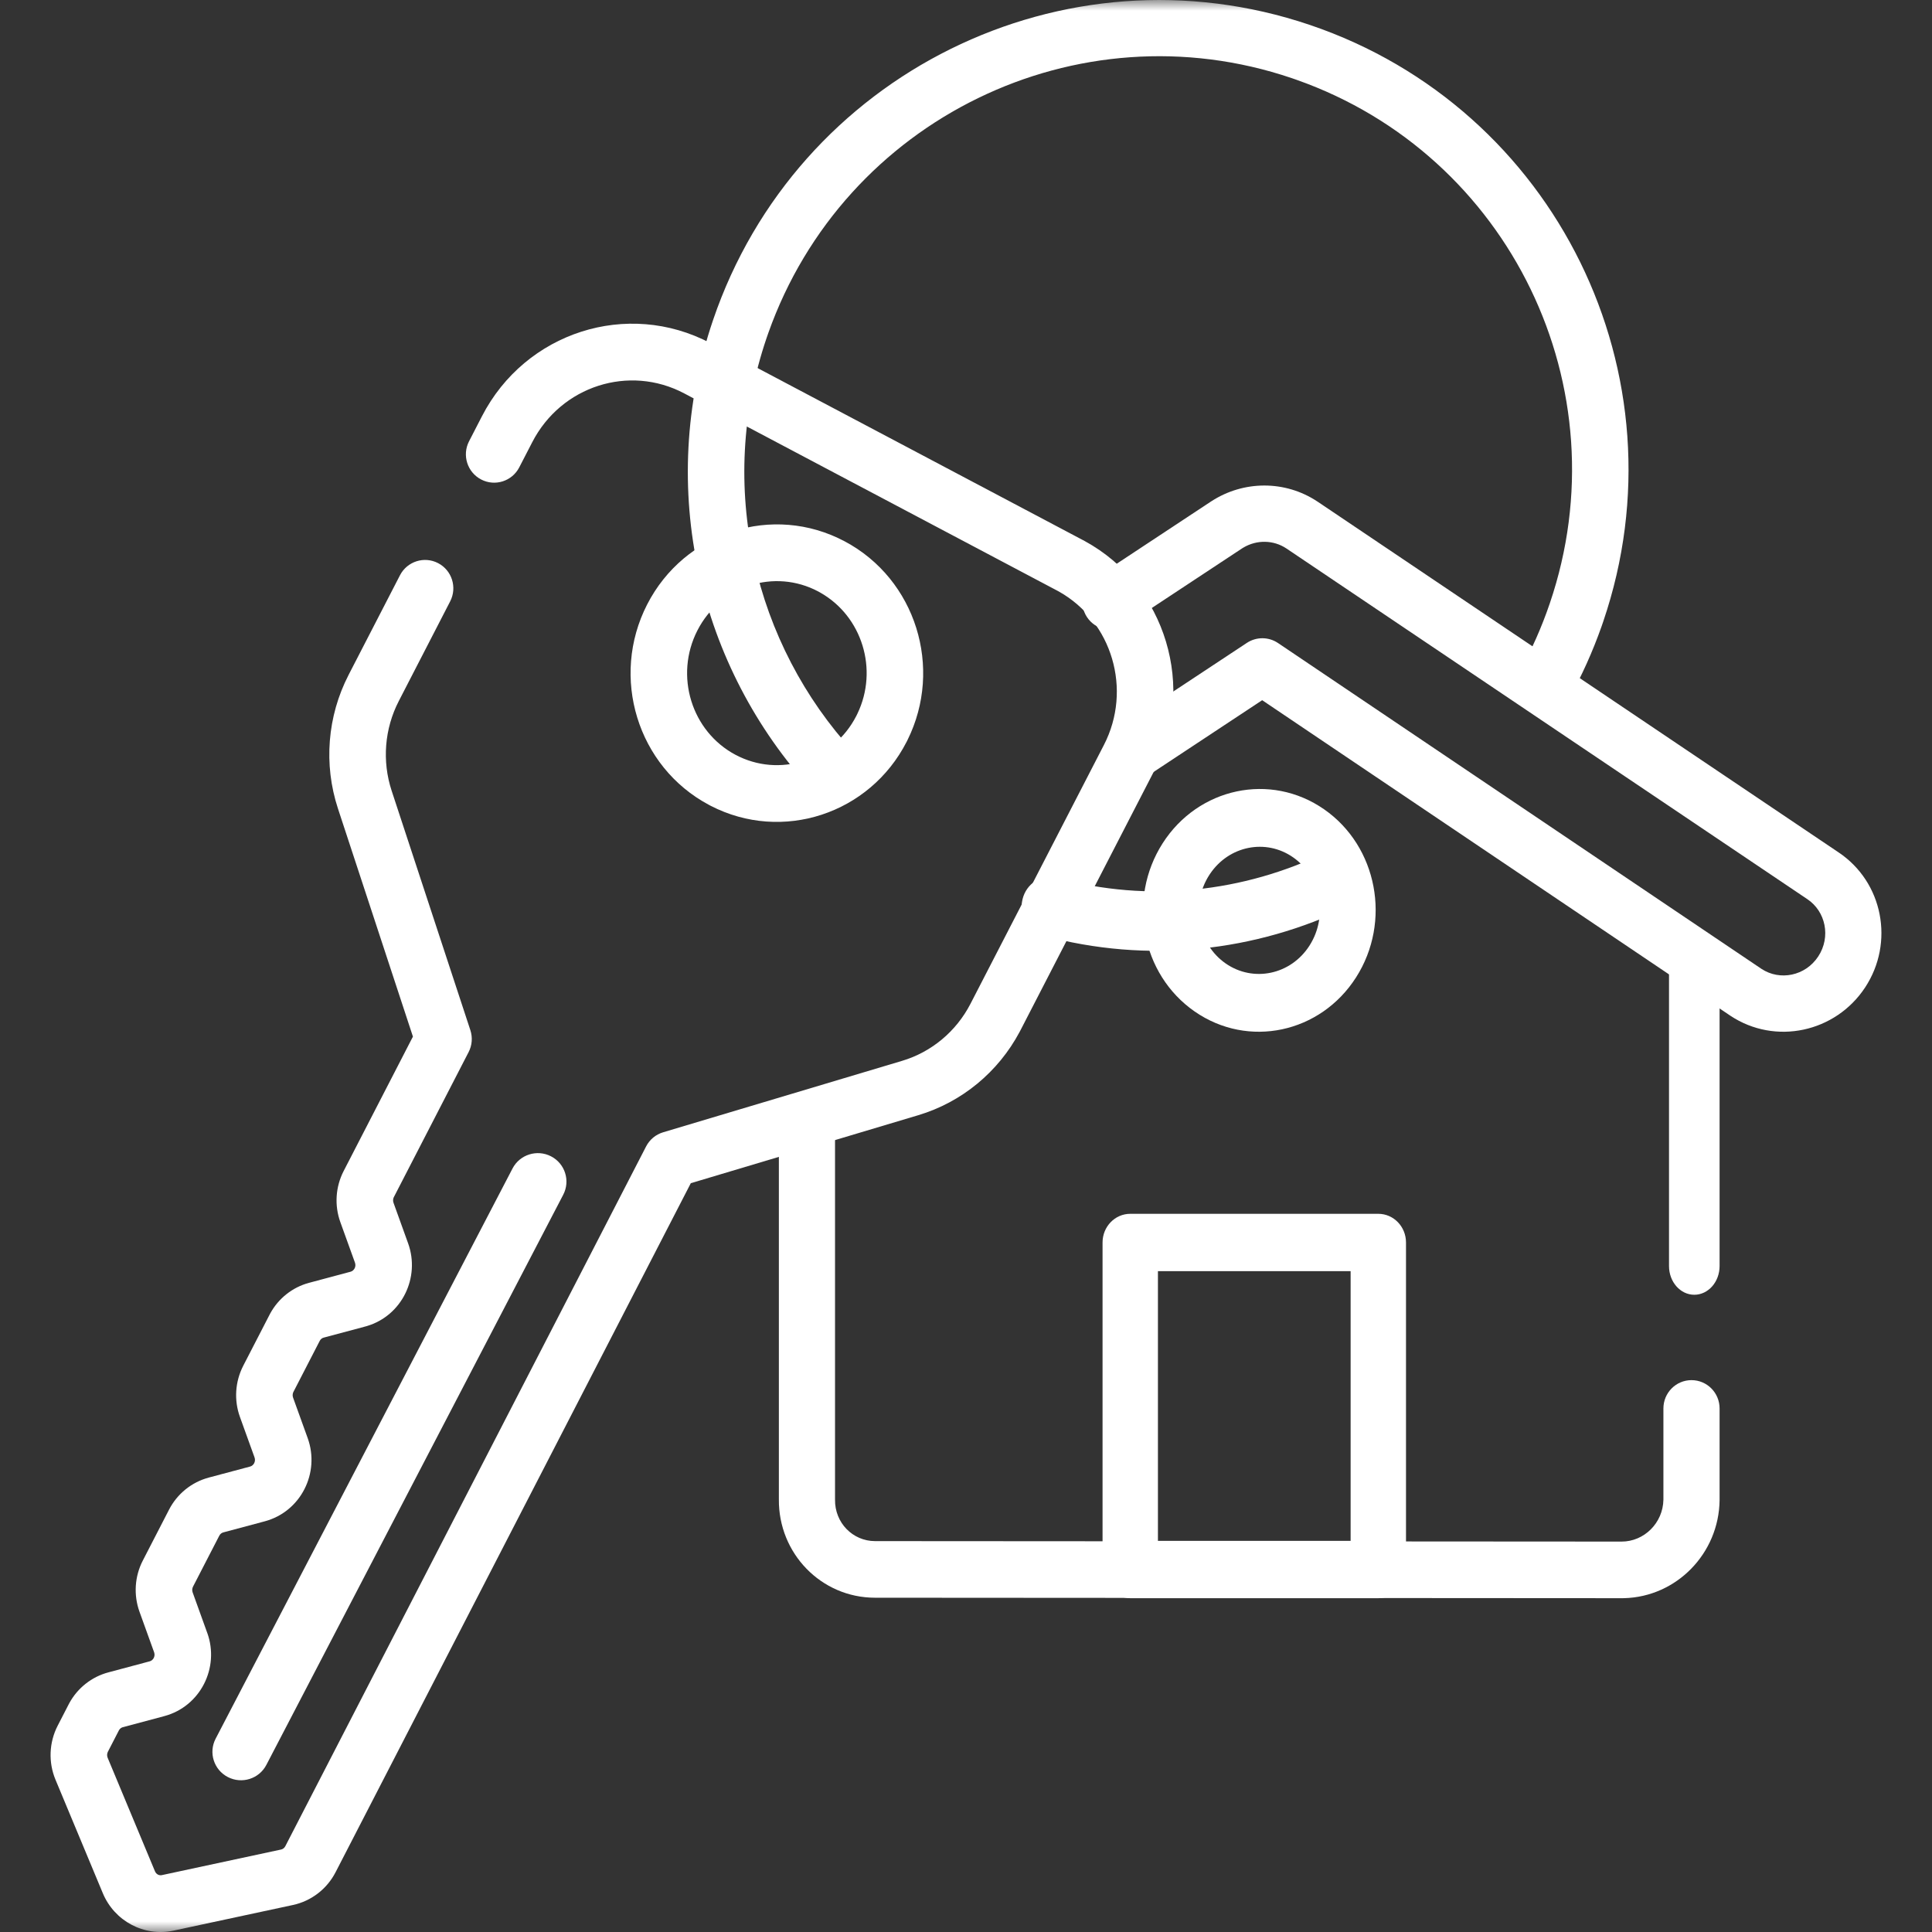
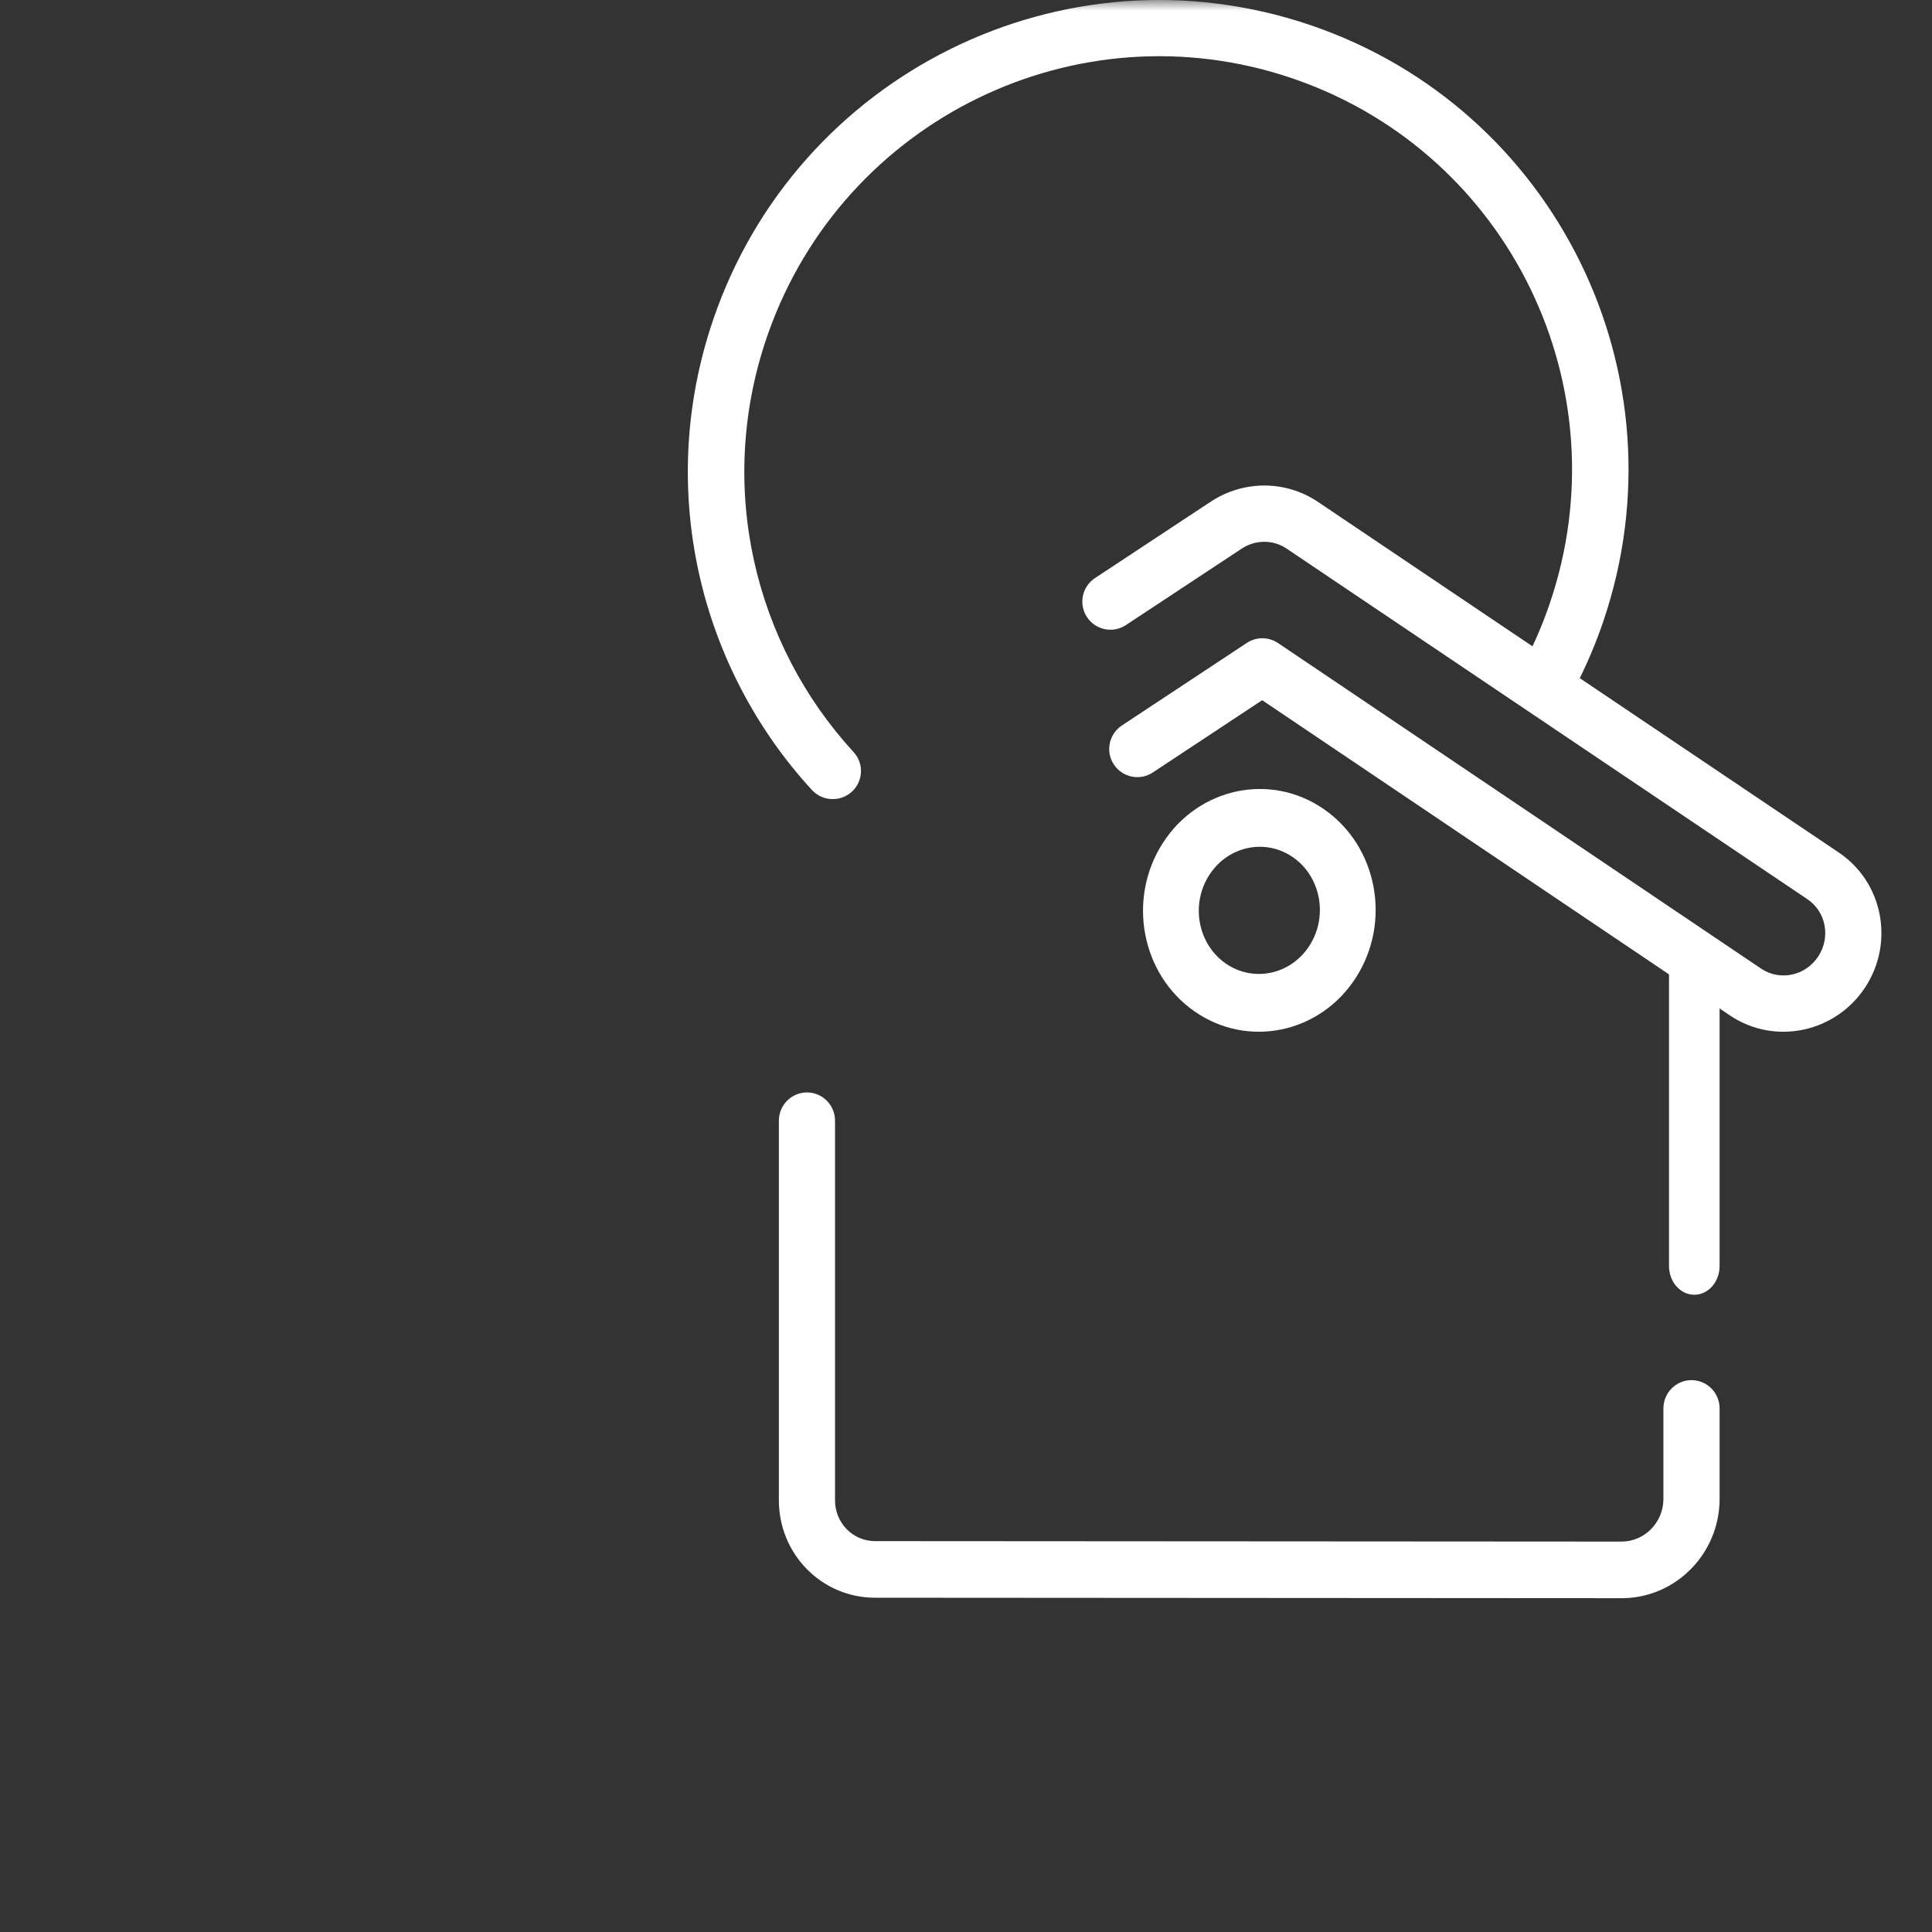
<svg xmlns="http://www.w3.org/2000/svg" width="90" height="90" viewBox="0 0 90 90" fill="none">
  <rect x="0" y="0" width="90" height="90" fill="#333333" stroke="none" />
  <mask id="mask0_816_656" style="mask-type:luminance" maskUnits="userSpaceOnUse" x="0" y="0" width="90" height="90">
    <path d="M0 -4.80811e-06H90V90H0V-4.80811e-06Z" fill="white" />
  </mask>
  <g mask="url(#mask0_816_656)">
    <path d="M77.488 65.611V69.858C77.471 70.946 76.589 71.814 75.541 71.813L40.762 71.791C39.726 71.79 38.885 70.939 38.899 69.862C38.899 69.856 38.899 69.85 38.899 69.845V52.209C38.899 51.48 38.314 50.89 37.591 50.89C36.869 50.89 36.283 51.48 36.283 52.209V69.845C36.259 72.364 38.253 74.426 40.76 74.428L75.539 74.45L75.656 74.449C78.102 74.388 80.072 72.364 80.105 69.889C80.105 69.883 80.105 69.877 80.105 69.871V65.611C80.105 64.882 79.519 64.292 78.796 64.292C78.074 64.292 77.488 64.882 77.488 65.611Z" fill="white" />
    <path d="M77.749 44.689V58.977C77.749 59.715 78.276 60.315 78.927 60.315C79.577 60.315 80.105 59.715 80.105 58.977V44.689C80.105 43.95 79.577 43.351 78.927 43.351C78.276 43.351 77.749 43.95 77.749 44.689Z" fill="white" />
    <path d="M80.609 47.318C82.702 48.706 85.507 48.091 86.884 46C88.258 43.913 87.725 41.091 85.64 39.702L85.64 39.702L61.376 23.367C61.373 23.365 61.371 23.363 61.368 23.362C59.87 22.368 57.932 22.375 56.427 23.353C56.424 23.355 56.422 23.357 56.419 23.358L51.008 26.93C50.404 27.328 50.237 28.141 50.635 28.746C51.033 29.35 51.844 29.518 52.448 29.119L57.852 25.552L57.913 25.514C58.548 25.133 59.327 25.152 59.923 25.548L84.18 41.878L84.188 41.883C85.046 42.452 85.3 43.644 84.699 44.557C84.1 45.467 82.913 45.699 82.057 45.134L59.535 29.955C59.097 29.66 58.525 29.657 58.084 29.948L52.259 33.797C51.656 34.196 51.489 35.009 51.888 35.614C52.286 36.218 53.097 36.384 53.701 35.986L58.797 32.618L80.609 47.318Z" fill="white" />
    <path d="M55.649 47.117C58.146 48.853 61.513 48.128 63.171 45.53C64.826 42.938 64.172 39.432 61.681 37.7L61.681 37.7C59.184 35.964 55.817 36.69 54.158 39.287L54.158 39.287C52.505 41.879 53.157 45.385 55.649 47.117V47.117ZM61.004 44.046C60.13 45.414 58.38 45.773 57.097 44.882L57.097 44.882C55.808 43.986 55.449 42.147 56.326 40.772L56.368 40.708C57.255 39.392 58.97 39.057 60.233 39.935C61.522 40.831 61.881 42.671 61.004 44.045V44.046Z" fill="white" />
-     <path d="M48.571 43.577C53.483 44.914 58.494 44.33 62.849 42.226C63.504 41.909 63.793 41.088 63.495 40.392C63.197 39.697 62.425 39.389 61.77 39.706C57.936 41.559 53.533 42.07 49.218 40.895C48.521 40.705 47.812 41.151 47.633 41.892C47.454 42.632 47.874 43.387 48.571 43.577Z" fill="white" />
-     <path d="M4.789 88.191C5.329 89.487 6.706 90.232 8.088 89.935L13.646 88.742L13.646 88.742C14.505 88.557 15.231 87.994 15.632 87.216L32.18 55.118L42.775 51.951C44.802 51.345 46.502 49.942 47.501 48.064L47.548 47.974V47.974L53.763 35.919C55.755 32.056 54.321 27.272 50.533 25.206L50.443 25.158L33.097 15.986L33.097 15.986C29.224 13.939 24.47 15.476 22.453 19.387V19.387L21.85 20.557C21.516 21.205 21.769 22.002 22.415 22.337C23.061 22.673 23.855 22.419 24.189 21.771L24.793 20.601V20.601C26.148 17.971 29.312 16.972 31.87 18.324L49.215 27.496L49.334 27.56C51.8 28.947 52.756 32.12 51.424 34.705L45.209 46.76C44.542 48.052 43.39 49.01 42.023 49.418L30.892 52.746C30.549 52.848 30.262 53.086 30.098 53.405L13.292 86.001C13.248 86.088 13.173 86.141 13.095 86.158H13.095L7.537 87.351C7.418 87.377 7.279 87.316 7.219 87.172V87.172L5.016 81.887L5.016 81.887C4.98 81.801 4.981 81.702 5.019 81.618L5.027 81.601L5.027 81.601L5.536 80.613L5.553 80.584C5.589 80.529 5.639 80.49 5.693 80.469L5.721 80.46L5.721 80.46L7.654 79.943H7.654C9.336 79.494 10.239 77.684 9.655 76.066H9.654L8.975 74.182C8.943 74.093 8.949 73.993 8.992 73.911L8.992 73.911L10.215 71.539L10.215 71.539C10.257 71.458 10.326 71.406 10.399 71.386H10.399L12.332 70.869H12.333C14.014 70.419 14.917 68.611 14.333 66.992L14.333 66.992L13.653 65.108C13.625 65.03 13.627 64.944 13.656 64.868L13.671 64.837V64.836L14.893 62.465C14.935 62.383 15.005 62.331 15.078 62.312H15.078L17.011 61.795L17.09 61.773C18.721 61.289 19.586 59.511 19.011 57.917L18.332 56.033C18.303 55.955 18.305 55.87 18.334 55.794L18.349 55.762V55.762L21.83 49.01C21.993 48.695 22.022 48.327 21.911 47.989L18.245 36.838C17.791 35.459 17.911 33.948 18.578 32.656L20.971 28.013C21.305 27.364 21.053 26.567 20.407 26.232C19.761 25.897 18.966 26.151 18.632 26.799L16.238 31.441V31.442C15.247 33.364 15.068 35.611 15.743 37.666V37.666L19.236 48.289L16.01 54.548C15.629 55.286 15.573 56.152 15.855 56.933L16.535 58.817C16.606 59.013 16.487 59.2 16.333 59.241L16.333 59.241L14.4 59.758L14.399 59.758C13.624 59.965 12.974 60.483 12.59 61.182L12.554 61.251L11.331 63.622V63.623C10.951 64.361 10.895 65.226 11.177 66.007L11.177 66.007L11.857 67.891C11.927 68.088 11.808 68.275 11.655 68.316H11.655L9.721 68.832V68.833C8.921 69.047 8.254 69.591 7.875 70.325L6.653 72.696C6.272 73.435 6.217 74.3 6.498 75.081L6.498 75.081L7.178 76.966L7.184 76.984C7.241 77.174 7.125 77.35 6.977 77.39H6.976L5.043 77.907V77.907C4.268 78.114 3.617 78.632 3.233 79.331L3.197 79.399L2.688 80.387L2.688 80.387C2.284 81.17 2.247 82.095 2.586 82.907L4.789 88.191ZM33.106 37.537C36.442 39.258 40.512 37.918 42.234 34.556L42.274 34.476C43.944 31.113 42.665 26.983 39.353 25.22L39.353 25.22C36.002 23.437 31.882 24.771 30.146 28.16C28.416 31.538 29.689 35.719 33.027 37.495L33.106 37.537ZM39.892 33.348C38.816 35.449 36.294 36.243 34.262 35.161L34.261 35.161C32.217 34.073 31.406 31.481 32.488 29.368C33.564 27.267 36.087 26.473 38.119 27.554L38.214 27.607C40.157 28.706 40.932 31.188 39.941 33.248L39.892 33.348Z" fill="white" />
-     <path d="M10.614 82.782C11.266 83.12 12.07 82.866 12.408 82.216L26.238 55.654C26.576 55.004 26.322 54.203 25.669 53.866C25.017 53.529 24.213 53.783 23.875 54.433L10.045 80.995C9.707 81.645 9.961 82.445 10.614 82.782Z" fill="white" />
    <path d="M37.821 36.8C38.312 37.333 39.144 37.37 39.68 36.883C40.216 36.395 40.254 35.568 39.764 35.035C35.147 30.011 33.352 22.677 35.71 15.745L35.792 15.509C39.32 5.555 50.184 0.256 60.172 3.639L60.407 3.721C70.325 7.221 75.608 18.079 72.195 28.108C71.816 29.224 71.345 30.281 70.794 31.275C70.444 31.908 70.676 32.704 71.312 33.052C71.948 33.401 72.749 33.17 73.099 32.538C73.685 31.479 74.191 30.359 74.606 29.183L74.687 28.947V28.947C78.586 17.488 72.478 5.043 61.02 1.162C49.561 -2.719 37.118 3.444 33.218 14.906C30.542 22.772 32.581 31.097 37.821 36.8Z" fill="white" />
-     <path d="M64.207 74.45C64.92 74.45 65.497 73.852 65.497 73.115V57.88C65.497 57.142 64.92 56.544 64.207 56.544H52.651C51.939 56.544 51.361 57.142 51.361 57.88V73.115C51.361 73.852 51.939 74.45 52.651 74.45H64.207ZM53.941 59.215H62.917V71.779H53.941V59.215Z" fill="white" />
  </g>
</svg>